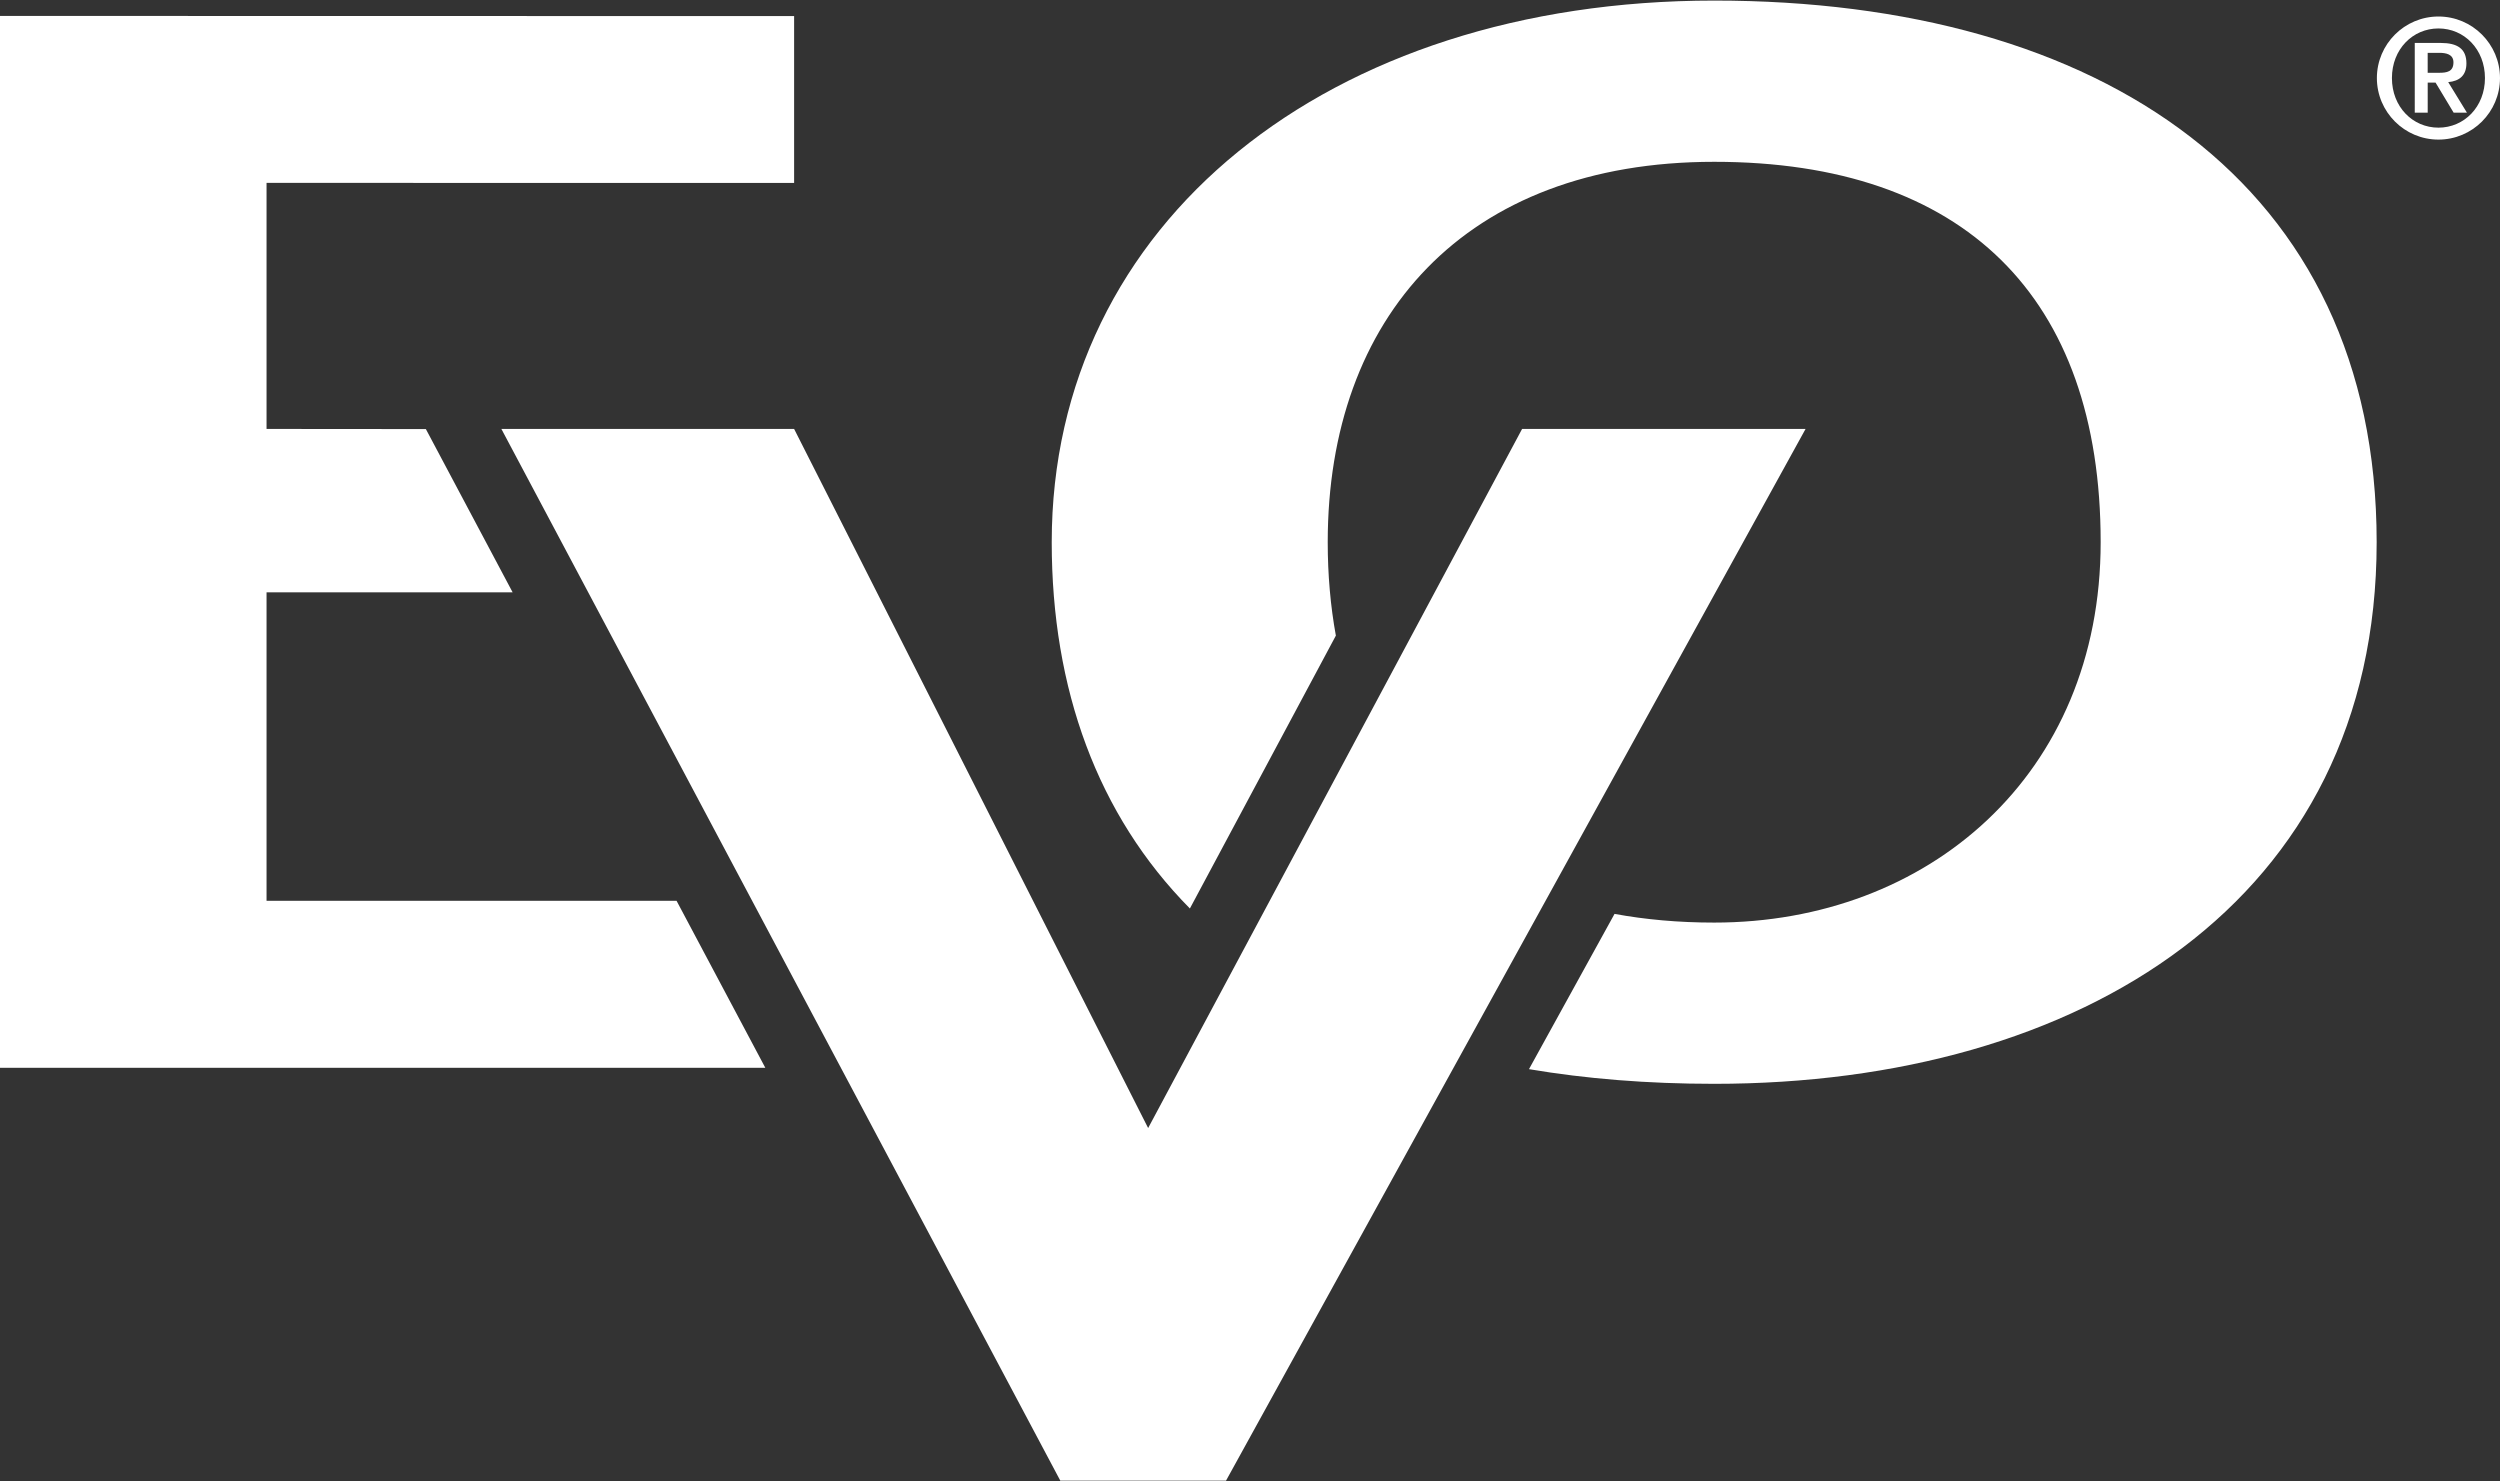
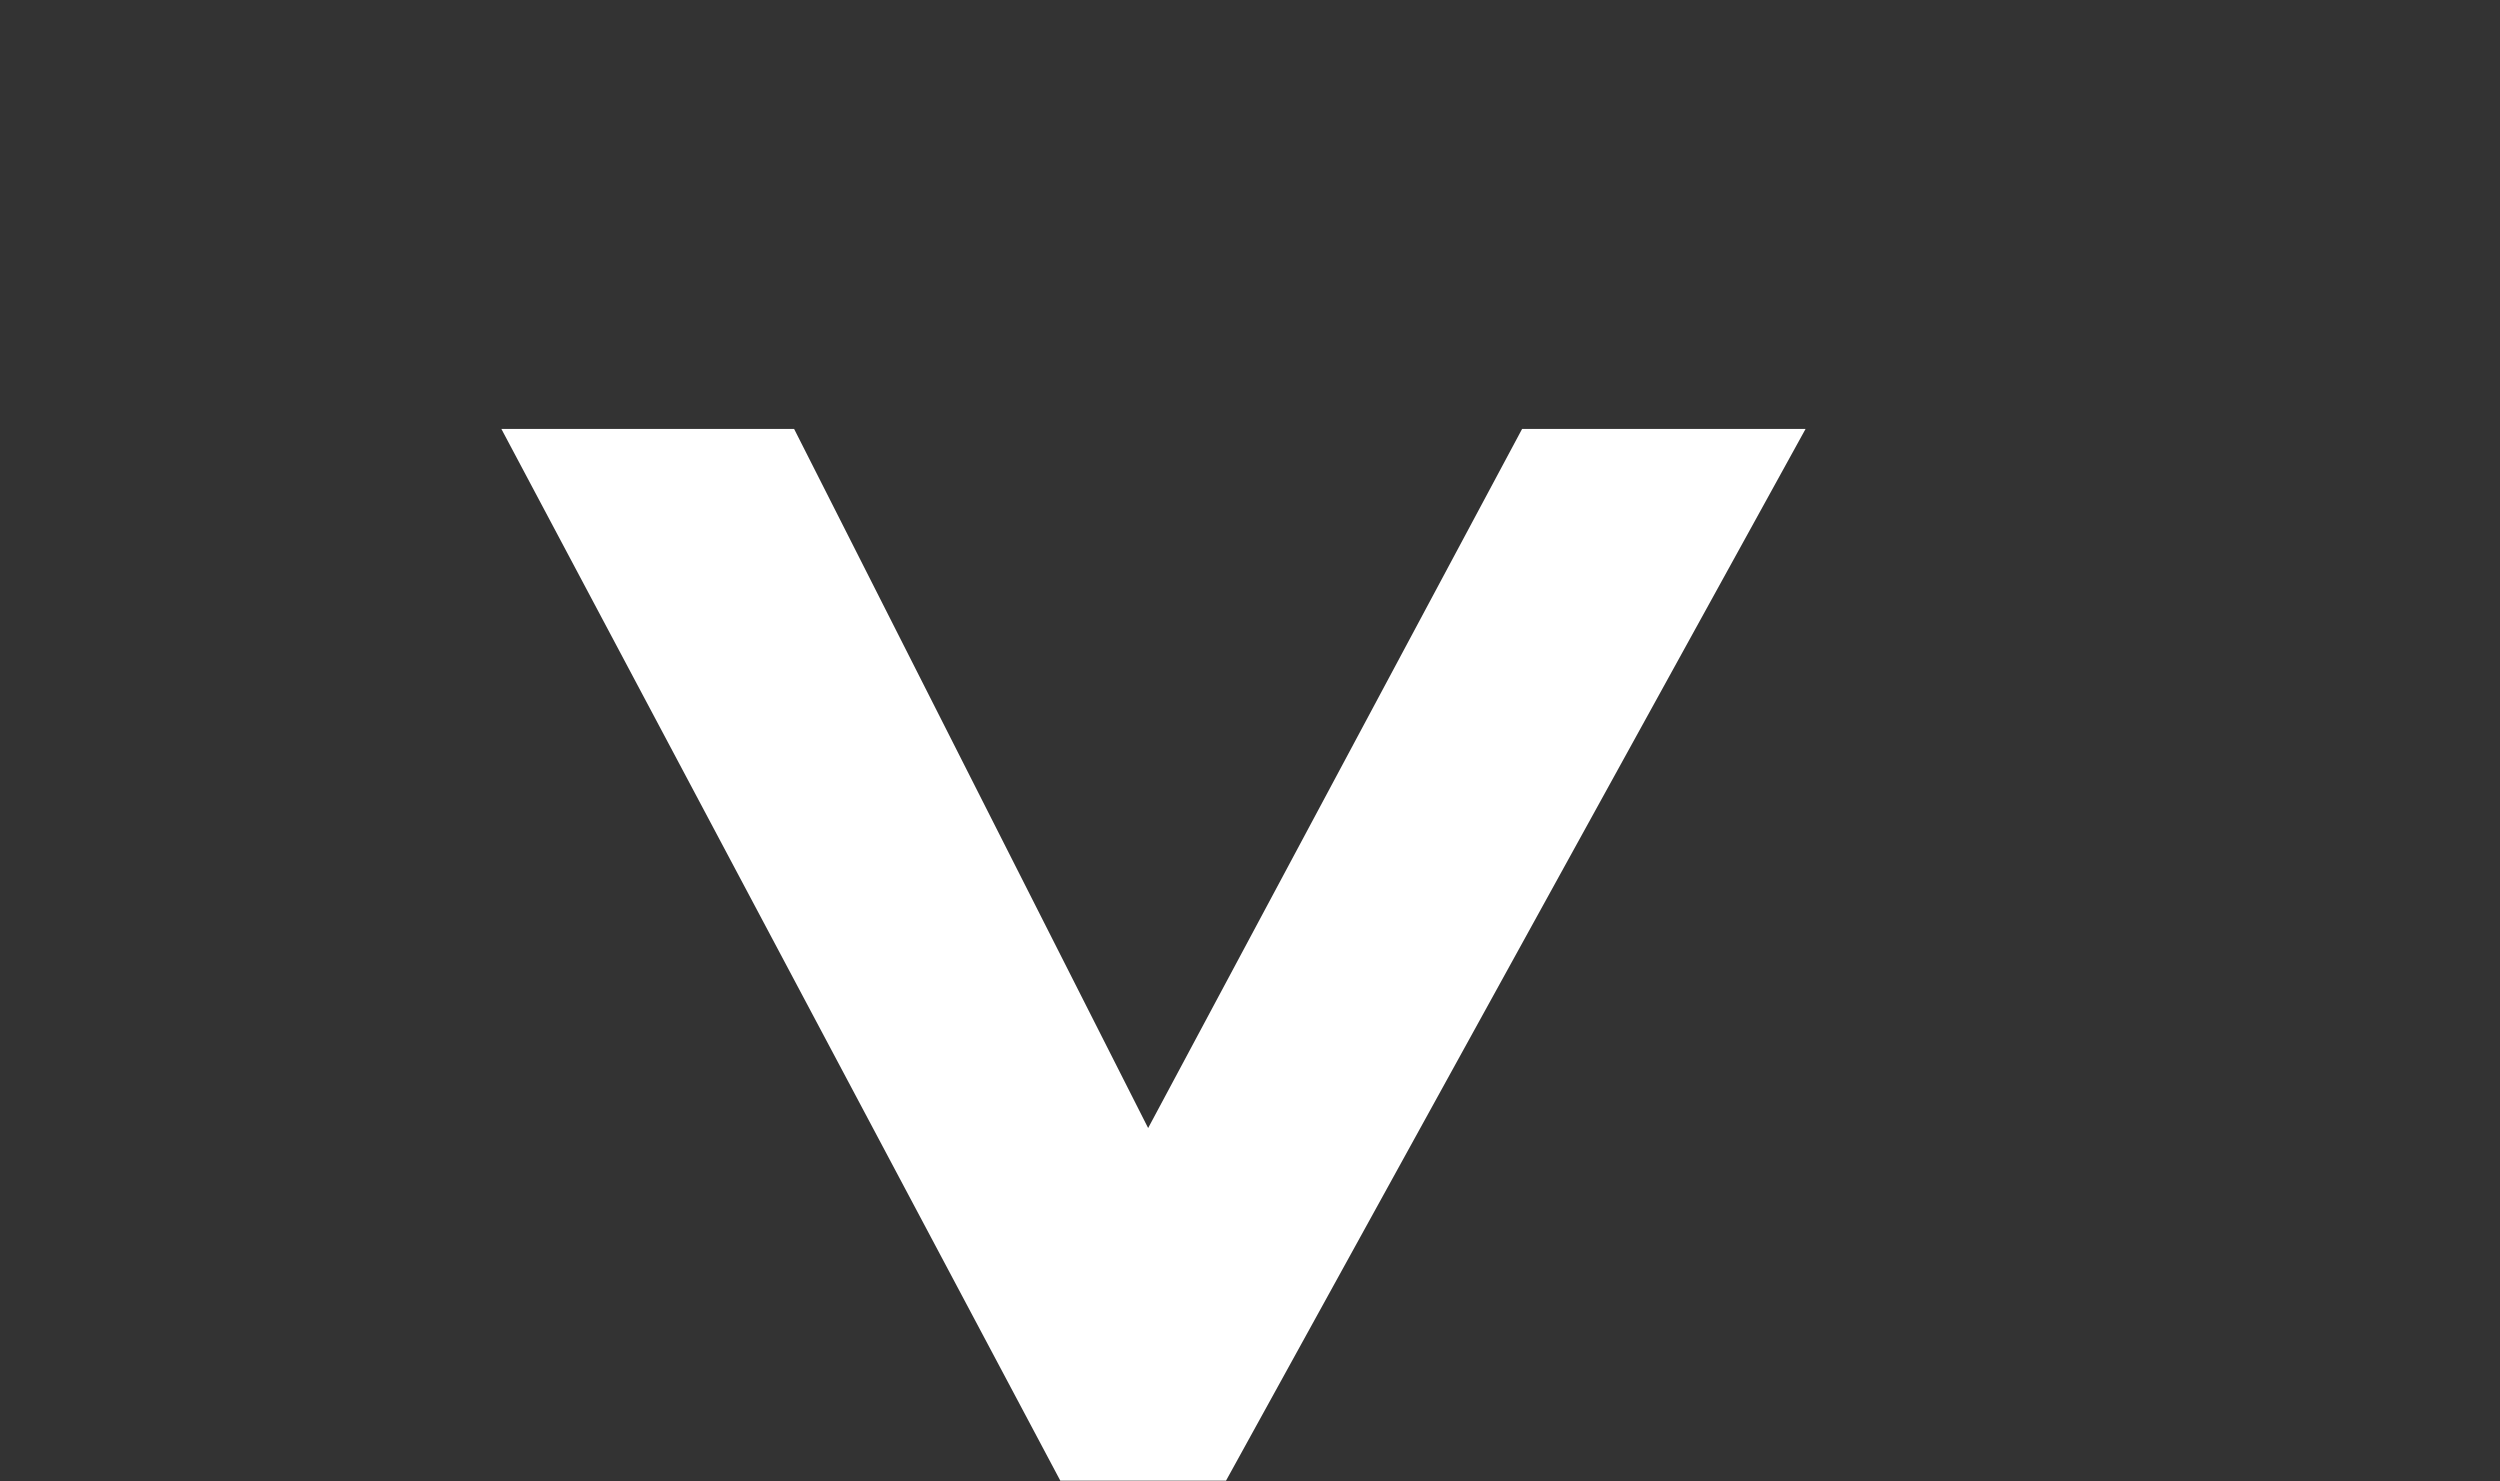
<svg xmlns="http://www.w3.org/2000/svg" version="1.1" id="Layer_1" x="0px" y="0px" viewBox="0 0 113 66.953" style="enable-background:new 0 0 113 66.953;" xml:space="preserve">
  <rect x="0" y="0" width="113" height="66.953" fill="#333333" stroke="none" />
  <style type="text/css">
	.st0{fill:#FFFFFF;}
</style>
  <g>
    <g>
-       <path class="st0" d="M107.435,3.528c0-1.533,1.249-2.782,2.783-2.782c1.533,0,2.782,1.248,2.782,2.782s-1.248,2.782-2.782,2.782    C108.685,6.31,107.435,5.062,107.435,3.528z M112.32,3.528c0-1.302-0.939-2.242-2.102-2.242c-1.164,0-2.103,0.939-2.103,2.242    s0.939,2.242,2.103,2.242C111.381,5.77,112.32,4.83,112.32,3.528z M109.147,1.941h1.171c0.755,0,1.164,0.261,1.164,0.923    c0,0.541-0.309,0.802-0.823,0.848l0.846,1.38h-0.601l-0.816-1.357h-0.356v1.357h-0.585V1.941z M109.731,3.29h0.518    c0.346,0,0.647-0.046,0.647-0.472c0-0.369-0.34-0.43-0.64-0.43h-0.525V3.29z" />
-     </g>
-     <polygon class="st0" points="30.581,40.717 12.048,40.717 12.048,26.774 23.171,26.774 19.249,19.394 12.048,19.388 12.048,8.266    35.894,8.27 35.894,0.727 0,0.72 0,48.266 34.593,48.266  " />
+       </g>
    <polygon class="st0" points="55.416,66.926 81.612,19.388 68.799,19.388 51.896,50.988 35.894,19.388 22.662,19.388 47.926,66.926     " />
-     <path class="st0" d="M77.482,0.026c-17.443,0-29.944,10.039-29.944,24.481c0,6.63,2.065,12.328,6.245,16.557l6.598-12.334   c-0.243-1.335-0.368-2.745-0.368-4.223c0-10.142,6.184-17.193,17.469-17.193c11.284,0,17.468,6.095,17.468,17.193   c0,10.537-7.82,17.194-17.468,17.194c-1.617,0-3.116-0.137-4.505-0.393l-3.867,7.018c2.56,0.433,5.346,0.663,8.372,0.663   c16.537,0,29.943-8.243,29.943-24.481C107.425,8.27,94.924,0.026,77.482,0.026z" />
  </g>
</svg>